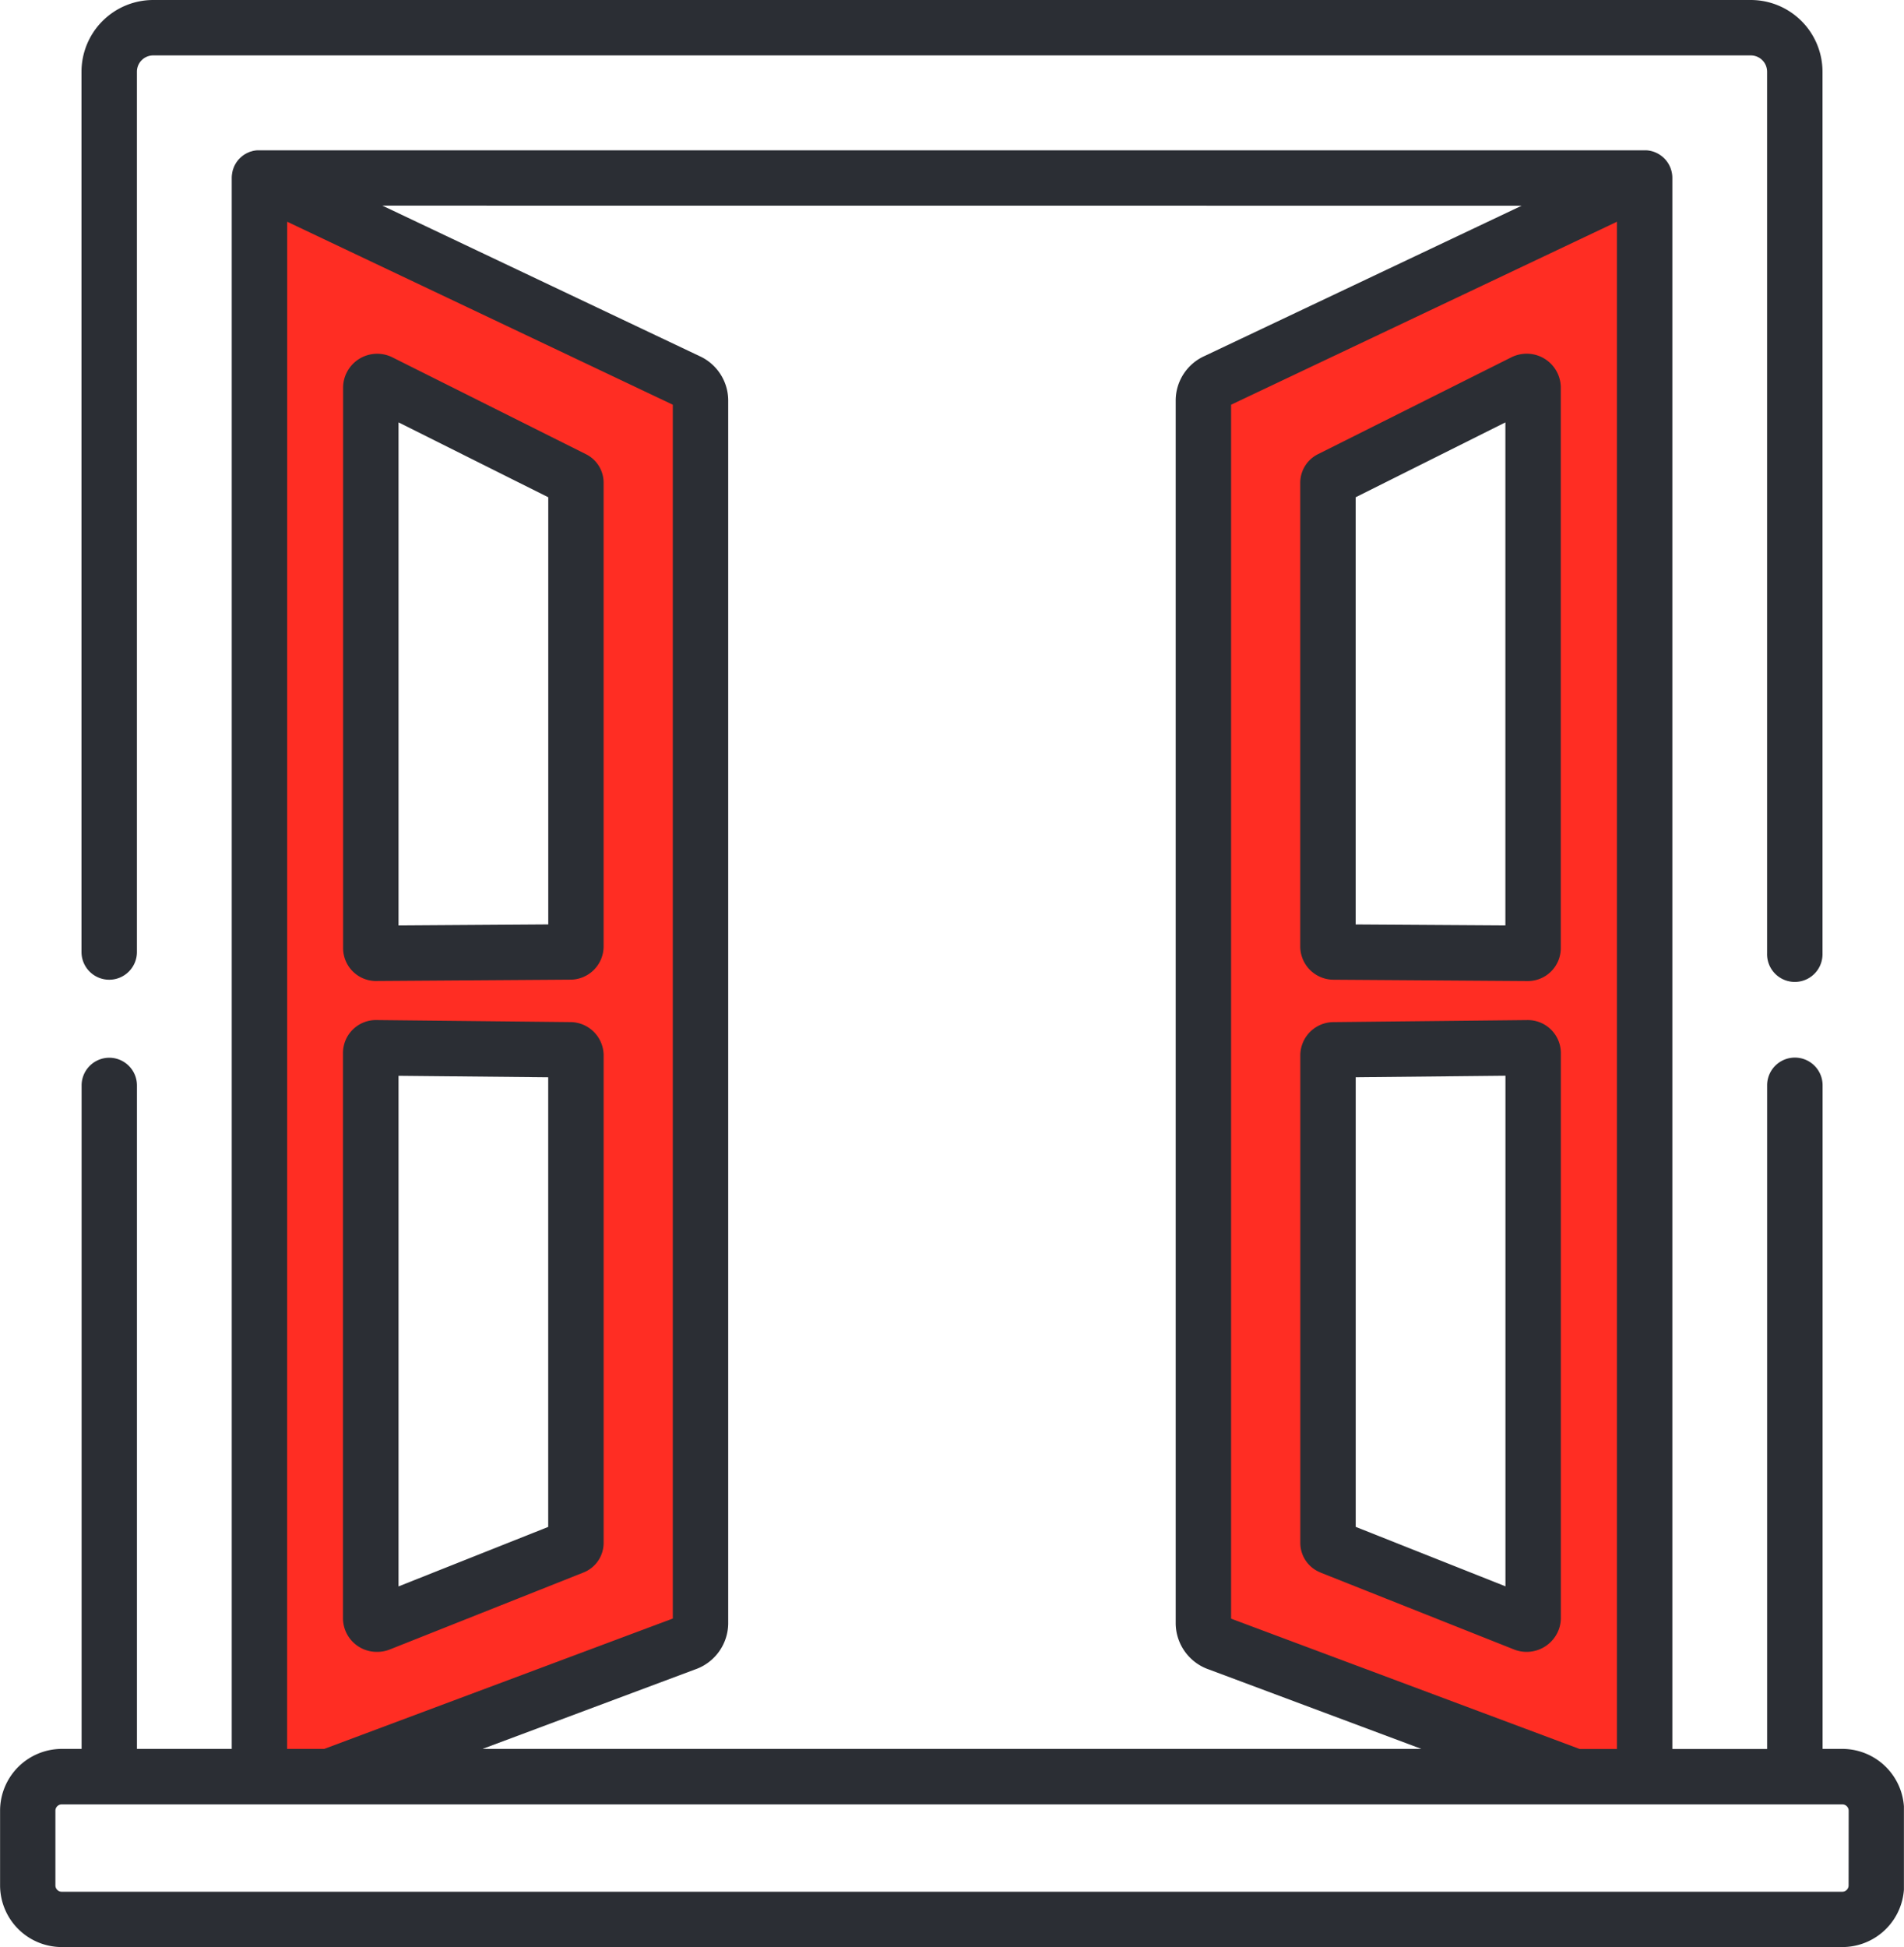
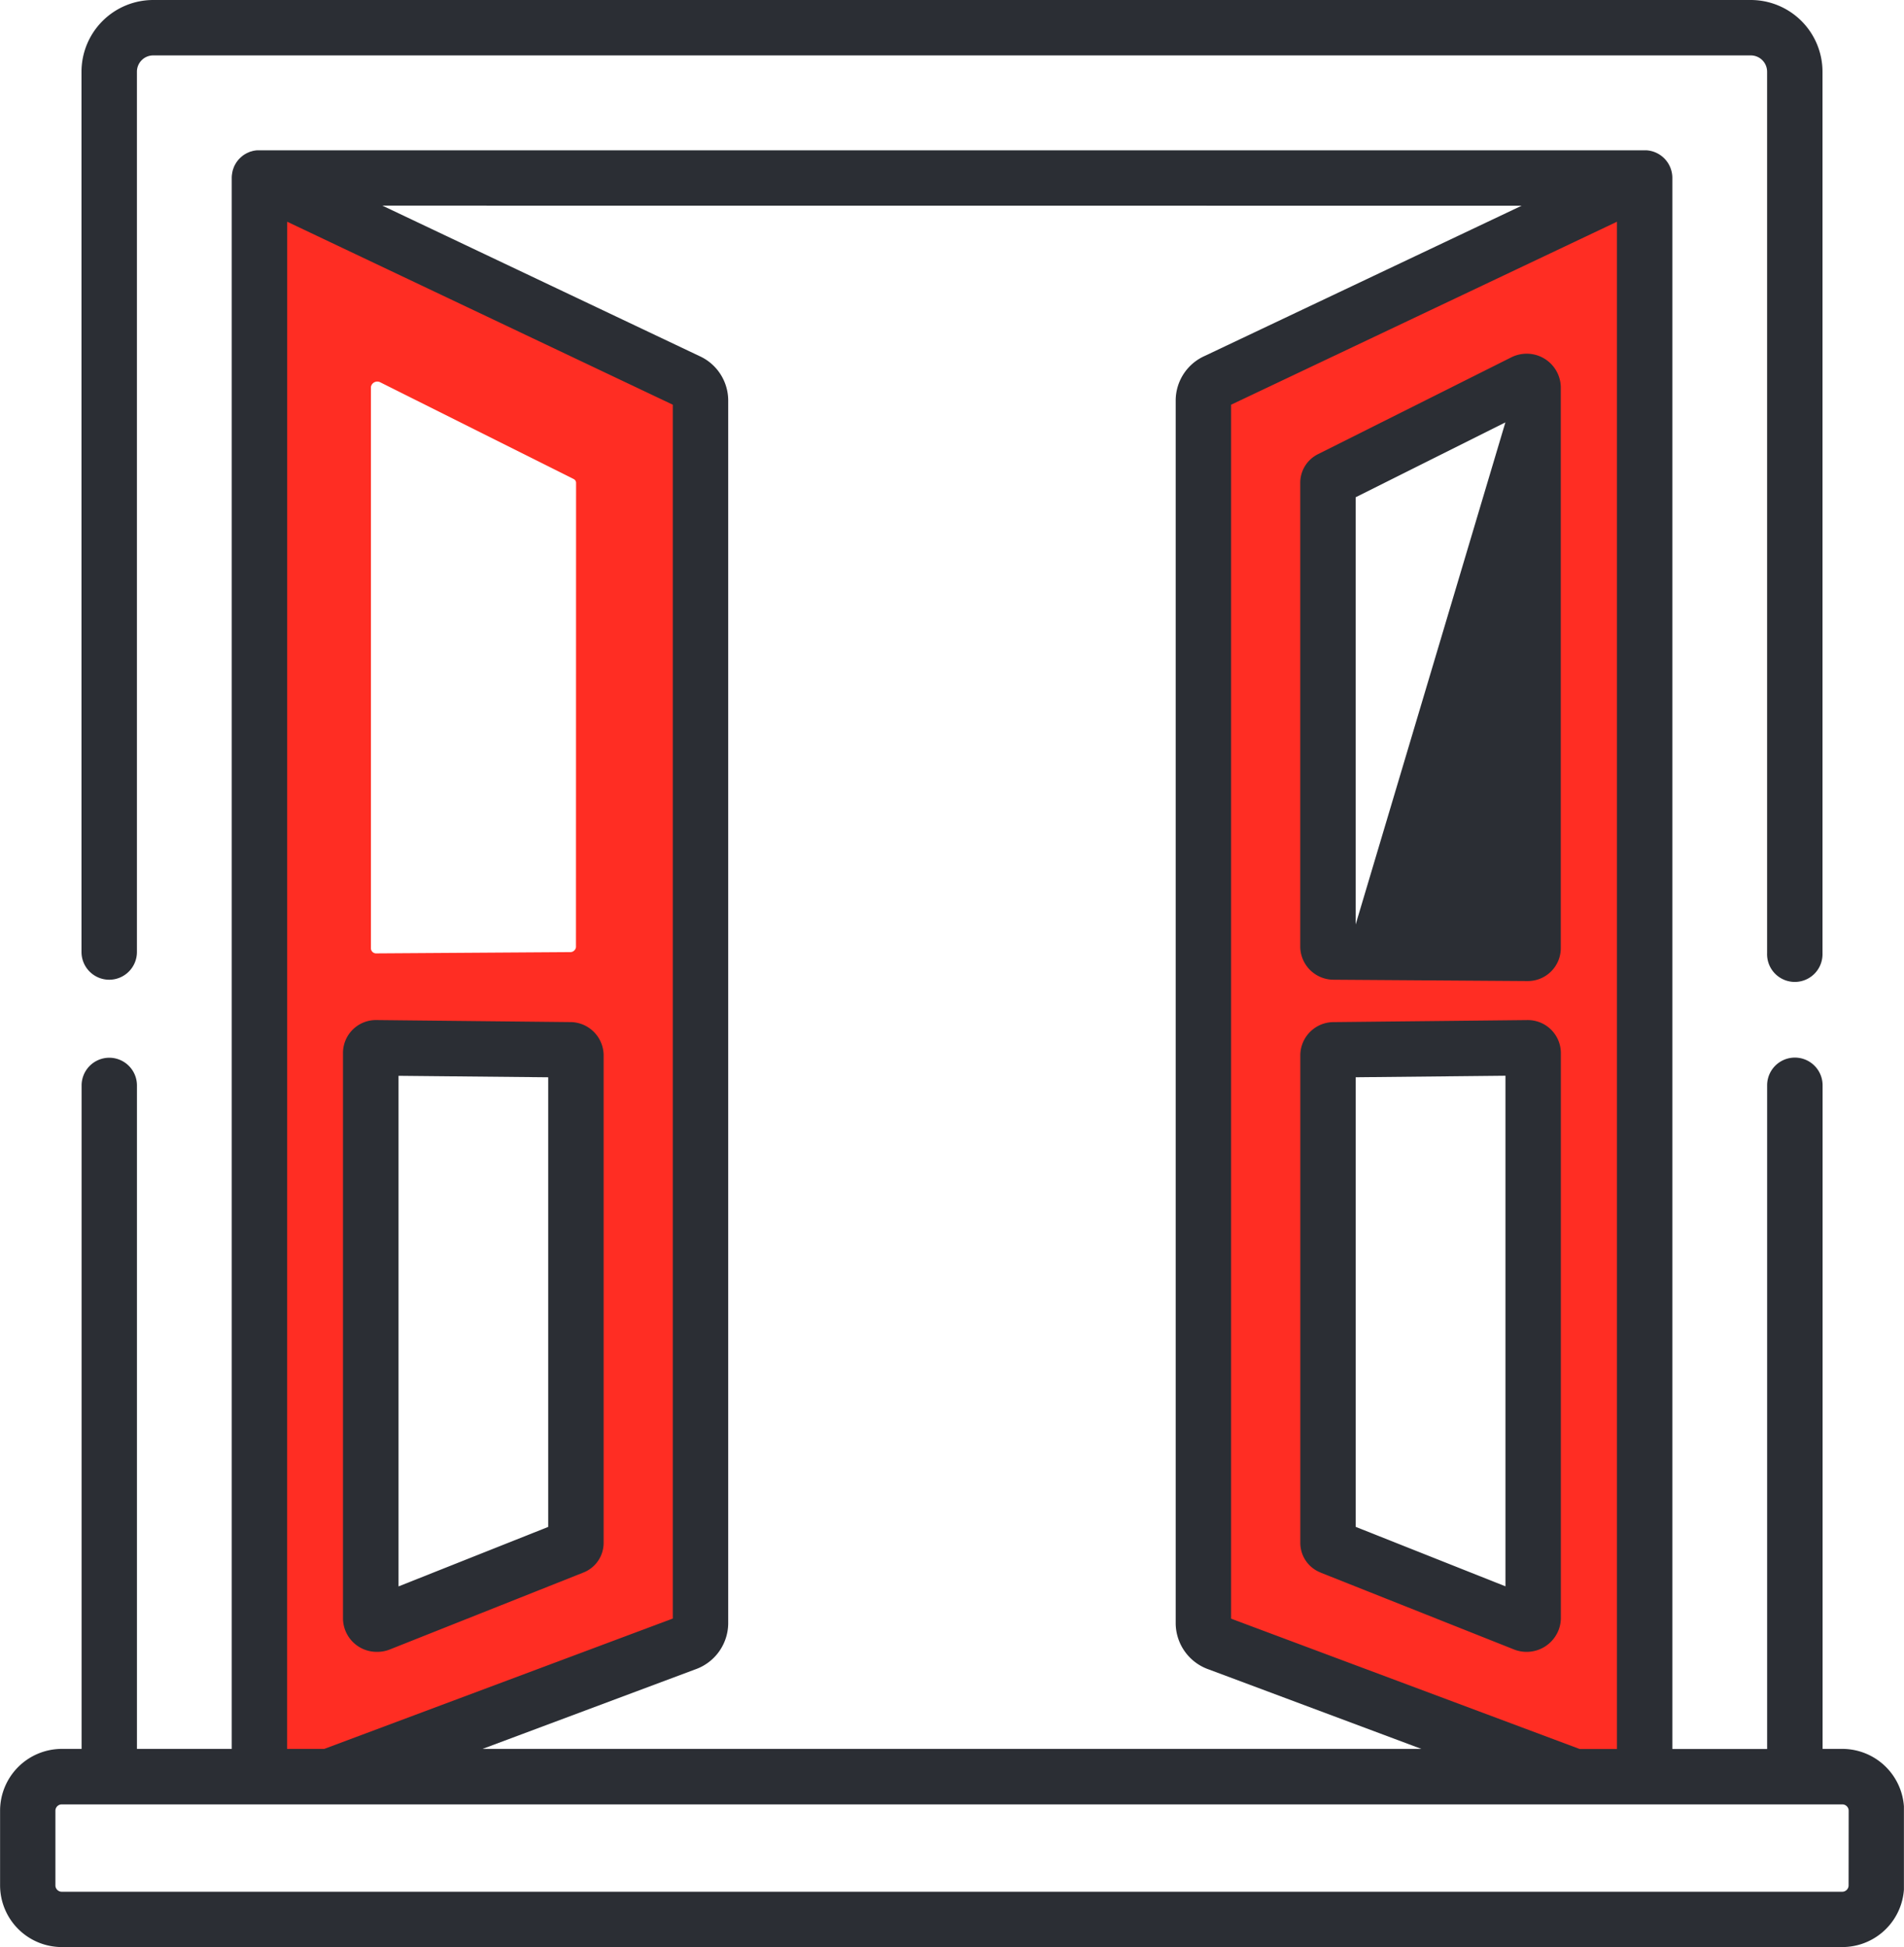
<svg xmlns="http://www.w3.org/2000/svg" id="Raggruppa_1298" data-name="Raggruppa 1298" width="94.404" height="96.526" viewBox="0 0 94.404 96.526">
  <defs>
    <clipPath id="clip-path">
      <path id="Tracciato_5719" data-name="Tracciato 5719" d="M0,59.7H94.4V-36.823H0Z" transform="translate(0 36.823)" fill="none" />
    </clipPath>
  </defs>
  <g id="Raggruppa_1196" data-name="Raggruppa 1196" transform="translate(0 0)" clip-path="url(#clip-path)">
    <g id="Raggruppa_1188" data-name="Raggruppa 1188" transform="translate(59.672 8.82)">
      <path id="Tracciato_5711" data-name="Tracciato 5711" d="M.4,6.229a1.041,1.041,0,0,0-.642.936V67.836a1.052,1.052,0,0,0,.752.975l21.12,7.9V-3.842ZM16.1,67.585a.321.321,0,0,1-.37.265.285.285,0,0,1-.063-.018L6.075,64.022a.214.214,0,0,1-.147-.194v-24.2a.282.282,0,0,1,.3-.246l9.581-.1a.255.255,0,0,1,.283.228s0,0,0,.005Zm0-33.223a.26.26,0,0,1-.283.233l-9.584-.063a.284.284,0,0,1-.3-.246V11.265a.214.214,0,0,1,.126-.186l9.594-4.8a.321.321,0,0,1,.425.157.3.3,0,0,1,.024.079Z" transform="translate(0.245 3.842)" fill="#ff2d23" />
    </g>
    <g id="Raggruppa_1189" data-name="Raggruppa 1189" transform="translate(12.86 8.82)">
      <path id="Tracciato_5712" data-name="Tracciato 5712" d="M13.129,6.229-8.1-3.842V76.707l21.12-7.9a1.062,1.062,0,0,0,.752-.978V7.165a1.041,1.041,0,0,0-.642-.936M7.6,63.828a.208.208,0,0,1-.147.191L-2.14,67.831a.318.318,0,0,1-.414-.183.285.285,0,0,1-.018-.063V39.518a.258.258,0,0,1,.28-.233h0l9.584.1a.284.284,0,0,1,.3.246Zm0-29.537a.284.284,0,0,1-.3.246l-9.584.063a.26.26,0,0,1-.283-.233V6.52A.321.321,0,0,1-2.2,6.258a.3.3,0,0,1,.079.024l9.6,4.8a.214.214,0,0,1,.126.186Z" transform="translate(8.098 3.842)" fill="#ff2d23" />
    </g>
    <g id="Raggruppa_1190" data-name="Raggruppa 1190" transform="translate(0 7.452)">
      <path id="Tracciato_5713" data-name="Tracciato 5713" d="M56.5,49.015h-.978V16.12a1.375,1.375,0,0,0-2.75,0v32.9h-4.7V-28.863A1.372,1.372,0,0,0,46.8-30.231H-22.093a.855.855,0,0,0-.118.013l-.037.005a1.166,1.166,0,0,0-.157.042l-.01,0a1.234,1.234,0,0,0-.136.055l-.037.016c-.037.018-.073.039-.11.06l-.024.013-.01.008a1.156,1.156,0,0,0-.128.094l-.005.005a1.308,1.308,0,0,0-.107.1.417.417,0,0,0-.034.034c-.024.029-.05.058-.071.089a.2.2,0,0,0-.029.037,1.4,1.4,0,0,0-.076.123l-.005.008a1.031,1.031,0,0,0-.068.144.2.2,0,0,0-.01.029c-.016.039-.029.081-.042.123,0,.013-.008.029-.01.042-.008.039-.016.079-.021.118a.264.264,0,0,1-.008.045c-.005.052-.01.107-.01.16V49.015h-4.7V16.128a1.374,1.374,0,0,0-1.374-1.376A1.375,1.375,0,0,0-30.8,16.125v32.89h-.98a3.065,3.065,0,0,0-3.062,3.062v3.7a3.064,3.064,0,0,0,3.062,3.062H56.5a3.064,3.064,0,0,0,3.062-3.062v-3.7A3.065,3.065,0,0,0,56.5,49.015m-15.9-76.5L24.878-20.034a2.423,2.423,0,0,0-1.431,2.178V42.813a2.439,2.439,0,0,0,1.646,2.265l10.535,3.937H-10.919L-.386,45.078A2.439,2.439,0,0,0,1.26,42.813V-17.856A2.423,2.423,0,0,0-.171-20.034l-15.715-7.455Zm4.726.794v75.71H43.474l-17.28-6.459V-17.62Zm-65.932,0L-1.487-17.62V42.553l-17.28,6.462h-1.845ZM56.811,55.781a.315.315,0,0,1-.315.315H-31.784a.315.315,0,0,1-.315-.315v-3.7a.315.315,0,0,1,.315-.315H56.5a.315.315,0,0,1,.315.315Z" transform="translate(34.846 30.231)" fill="#2b2e34" />
    </g>
    <g id="Raggruppa_1191" data-name="Raggruppa 1191" transform="translate(4.041 0)">
      <path id="Tracciato_5714" data-name="Tracciato 5714" d="M.85,30.04a1.375,1.375,0,0,0,1.374-1.374v-43.64a.807.807,0,0,1,.8-.807H82.244a.808.808,0,0,1,.807.807V28.738a1.374,1.374,0,1,0,2.747,0V-14.973a3.558,3.558,0,0,0-3.555-3.555H3.031A3.558,3.558,0,0,0-.524-14.973v43.64A1.375,1.375,0,0,0,.85,30.04" transform="translate(0.524 18.528)" fill="#2b2e34" />
    </g>
    <g id="Raggruppa_1192" data-name="Raggruppa 1192" transform="translate(64.469 17.539)">
-       <path id="Tracciato_5715" data-name="Tracciato 5715" d="M1.033,19.192l9.581.066h.013a1.635,1.635,0,0,0,1.654-1.61V-10.2a1.689,1.689,0,0,0-1.741-1.641,1.712,1.712,0,0,0-.7.173L.249-6.864A1.583,1.583,0,0,0-.637-5.448V17.575a1.655,1.655,0,0,0,1.67,1.617M2.11-4.725,9.534-8.437V16.5L2.11,16.453Z" transform="translate(0.637 11.837)" fill="#2b2e34" />
+       <path id="Tracciato_5715" data-name="Tracciato 5715" d="M1.033,19.192l9.581.066h.013a1.635,1.635,0,0,0,1.654-1.61V-10.2a1.689,1.689,0,0,0-1.741-1.641,1.712,1.712,0,0,0-.7.173L.249-6.864A1.583,1.583,0,0,0-.637-5.448V17.575a1.655,1.655,0,0,0,1.67,1.617M2.11-4.725,9.534-8.437L2.11,16.453Z" transform="translate(0.637 11.837)" fill="#2b2e34" />
    </g>
    <g id="Raggruppa_1193" data-name="Raggruppa 1193" transform="translate(64.472 50.569)">
      <path id="Tracciato_5716" data-name="Tracciato 5716" d="M.624,16.942l9.591,3.811a1.7,1.7,0,0,0,2.2-.952,1.663,1.663,0,0,0,.118-.574V-8.839a1.637,1.637,0,0,0-1.665-1.61H10.86l-9.584.1A1.654,1.654,0,0,0-.385-8.732v24.2A1.578,1.578,0,0,0,.624,16.939M2.362-7.615l7.424-.076V17.621L2.362,14.674Z" transform="translate(0.385 10.449)" fill="#2b2e34" />
    </g>
    <g id="Raggruppa_1194" data-name="Raggruppa 1194" transform="translate(17.014 50.571)">
      <path id="Tracciato_5717" data-name="Tracciato 5717" d="M1.047,19.37a1.664,1.664,0,0,0,.619-.118l9.591-3.811a1.58,1.58,0,0,0,1.012-1.471v-24.2A1.658,1.658,0,0,0,10.6-11.85l-9.6-.1a1.633,1.633,0,0,0-1.654,1.61V17.727A1.672,1.672,0,0,0,1.047,19.37M2.1-9.187l7.421.073V13.176L2.1,16.125Z" transform="translate(0.646 11.947)" fill="#2b2e34" />
    </g>
    <g id="Raggruppa_1195" data-name="Raggruppa 1195" transform="translate(17.013 17.537)">
-       <path id="Tracciato_5718" data-name="Tracciato 5718" d="M1.023,19.232h.01l9.584-.066a1.653,1.653,0,0,0,1.667-1.617V-5.471A1.576,1.576,0,0,0,11.4-6.887l-9.594-4.8a1.69,1.69,0,0,0-2.265.768,1.662,1.662,0,0,0-.173.7V17.623a1.633,1.633,0,0,0,1.654,1.61M2.116-8.46,9.54-4.748V16.428l-7.424.05Z" transform="translate(0.631 11.862)" fill="#2b2e34" />
-     </g>
+       </g>
  </g>
</svg>